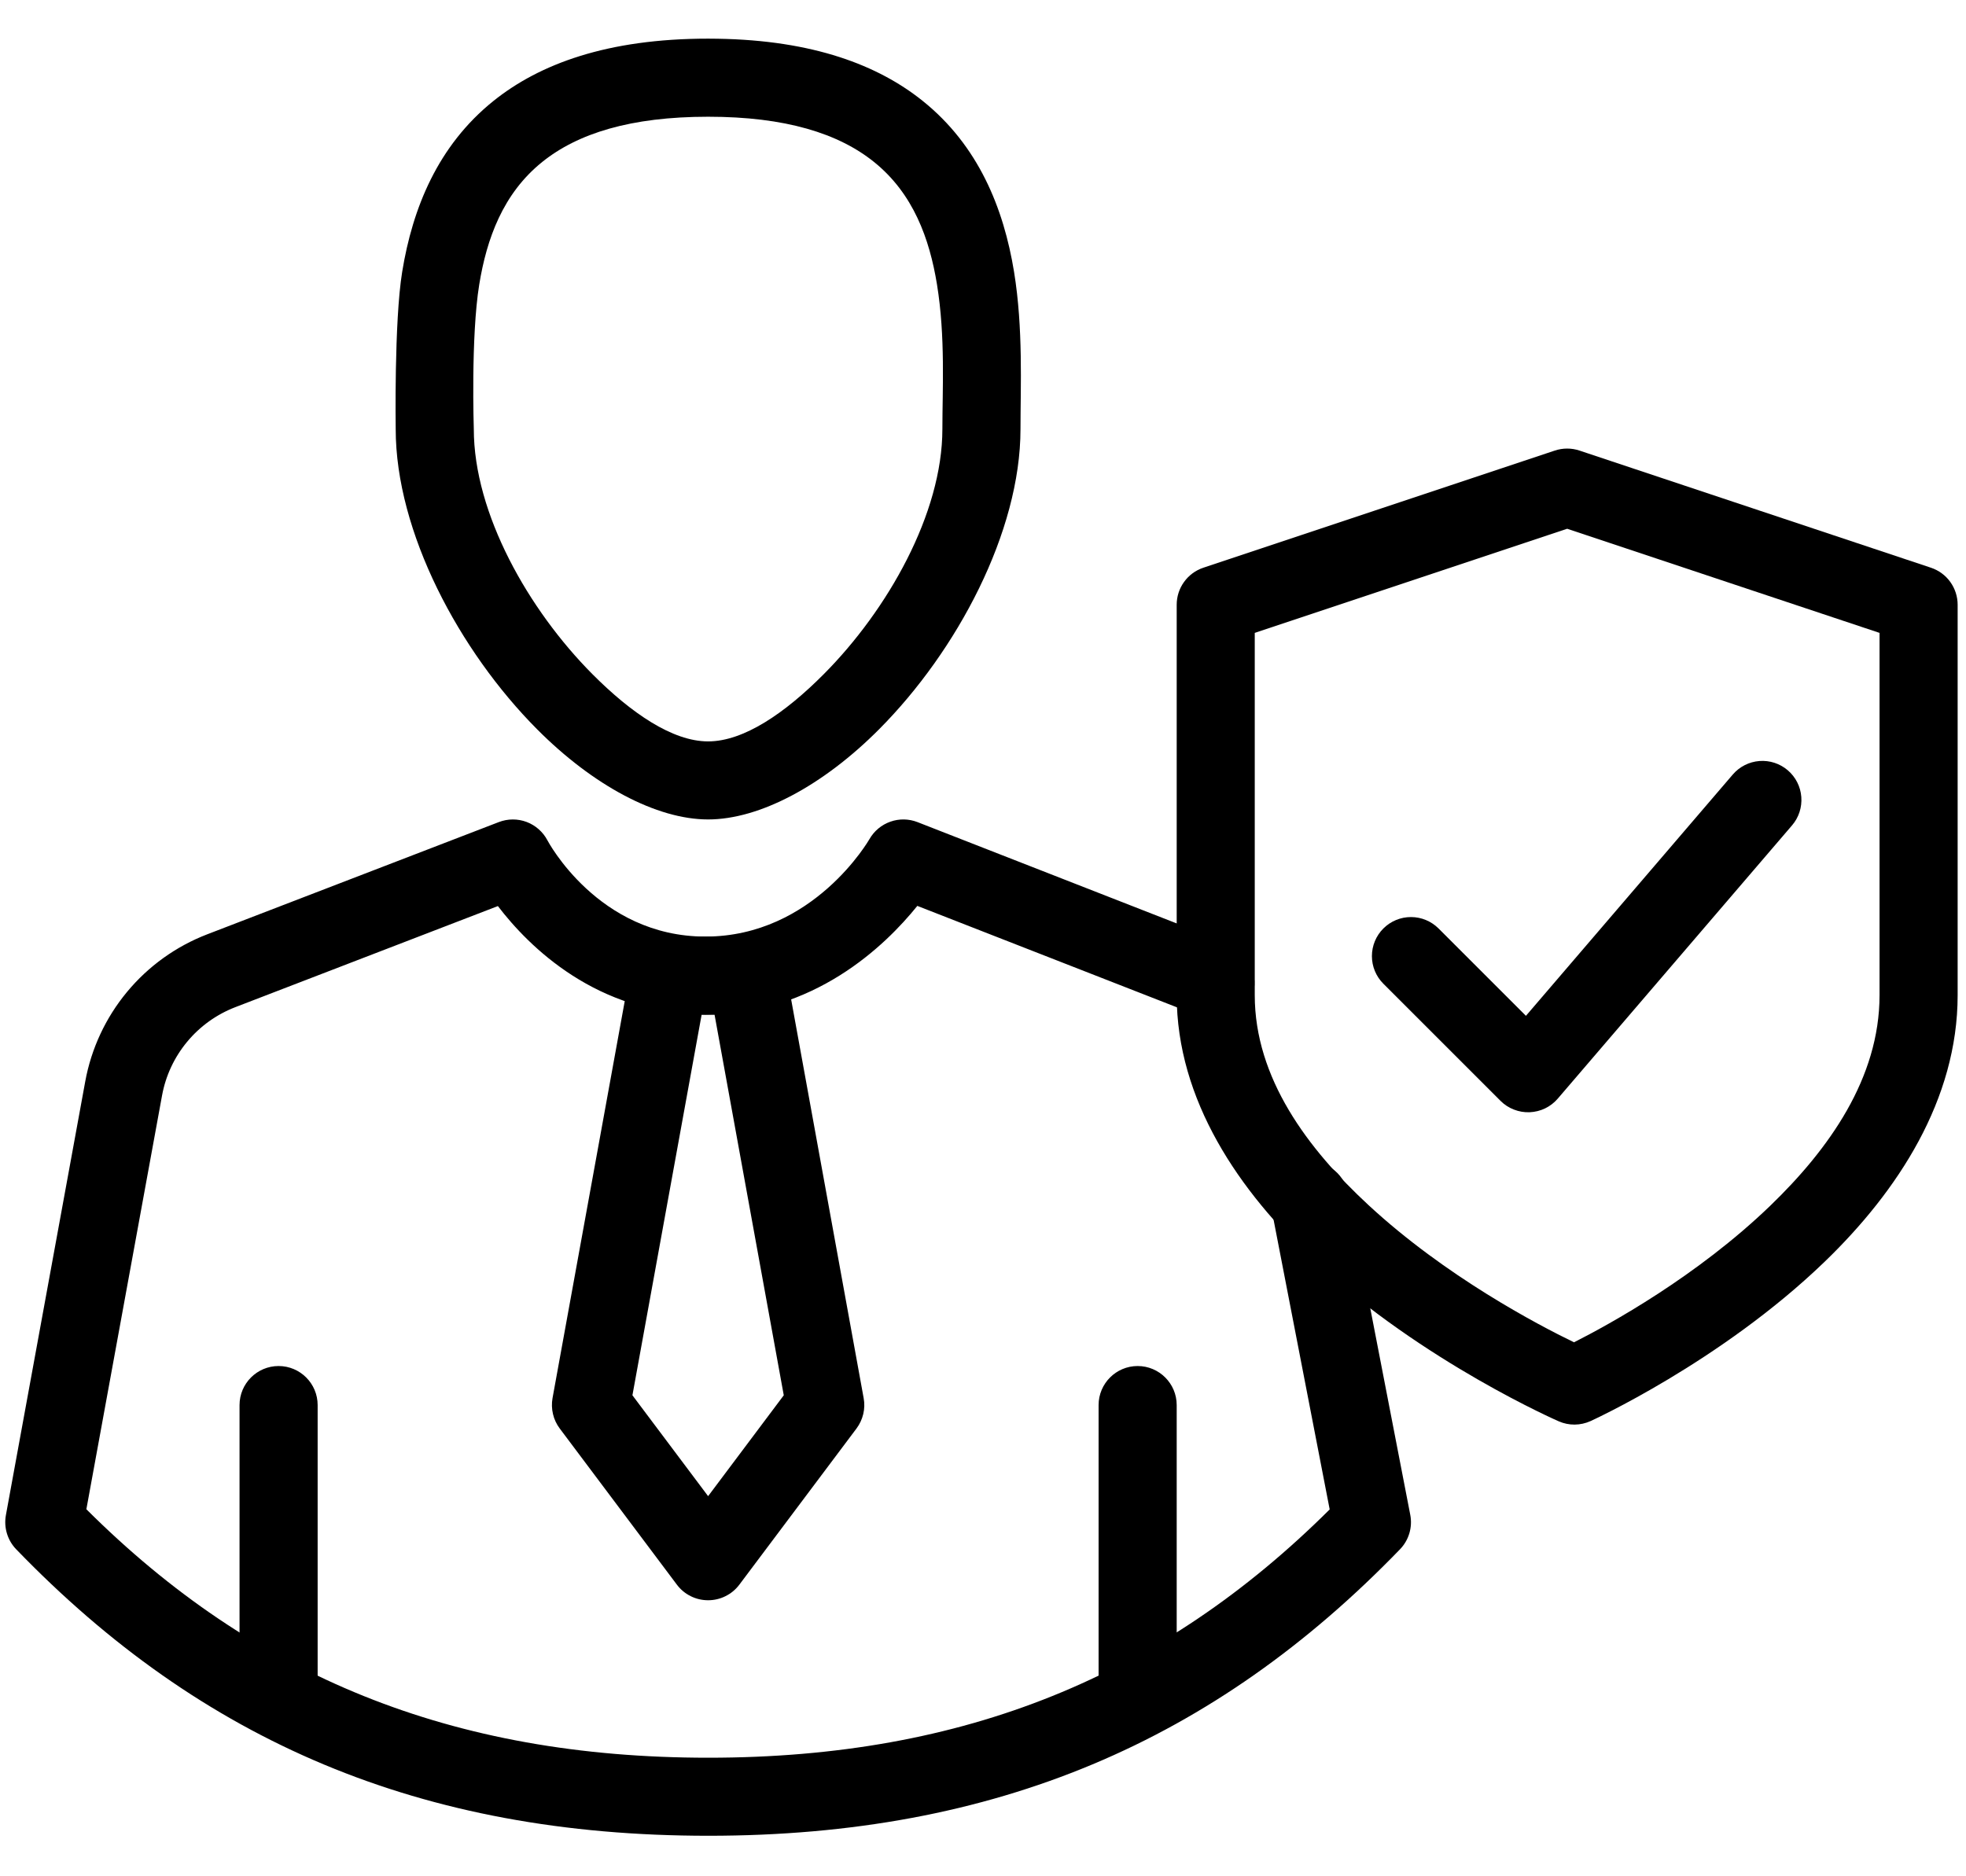
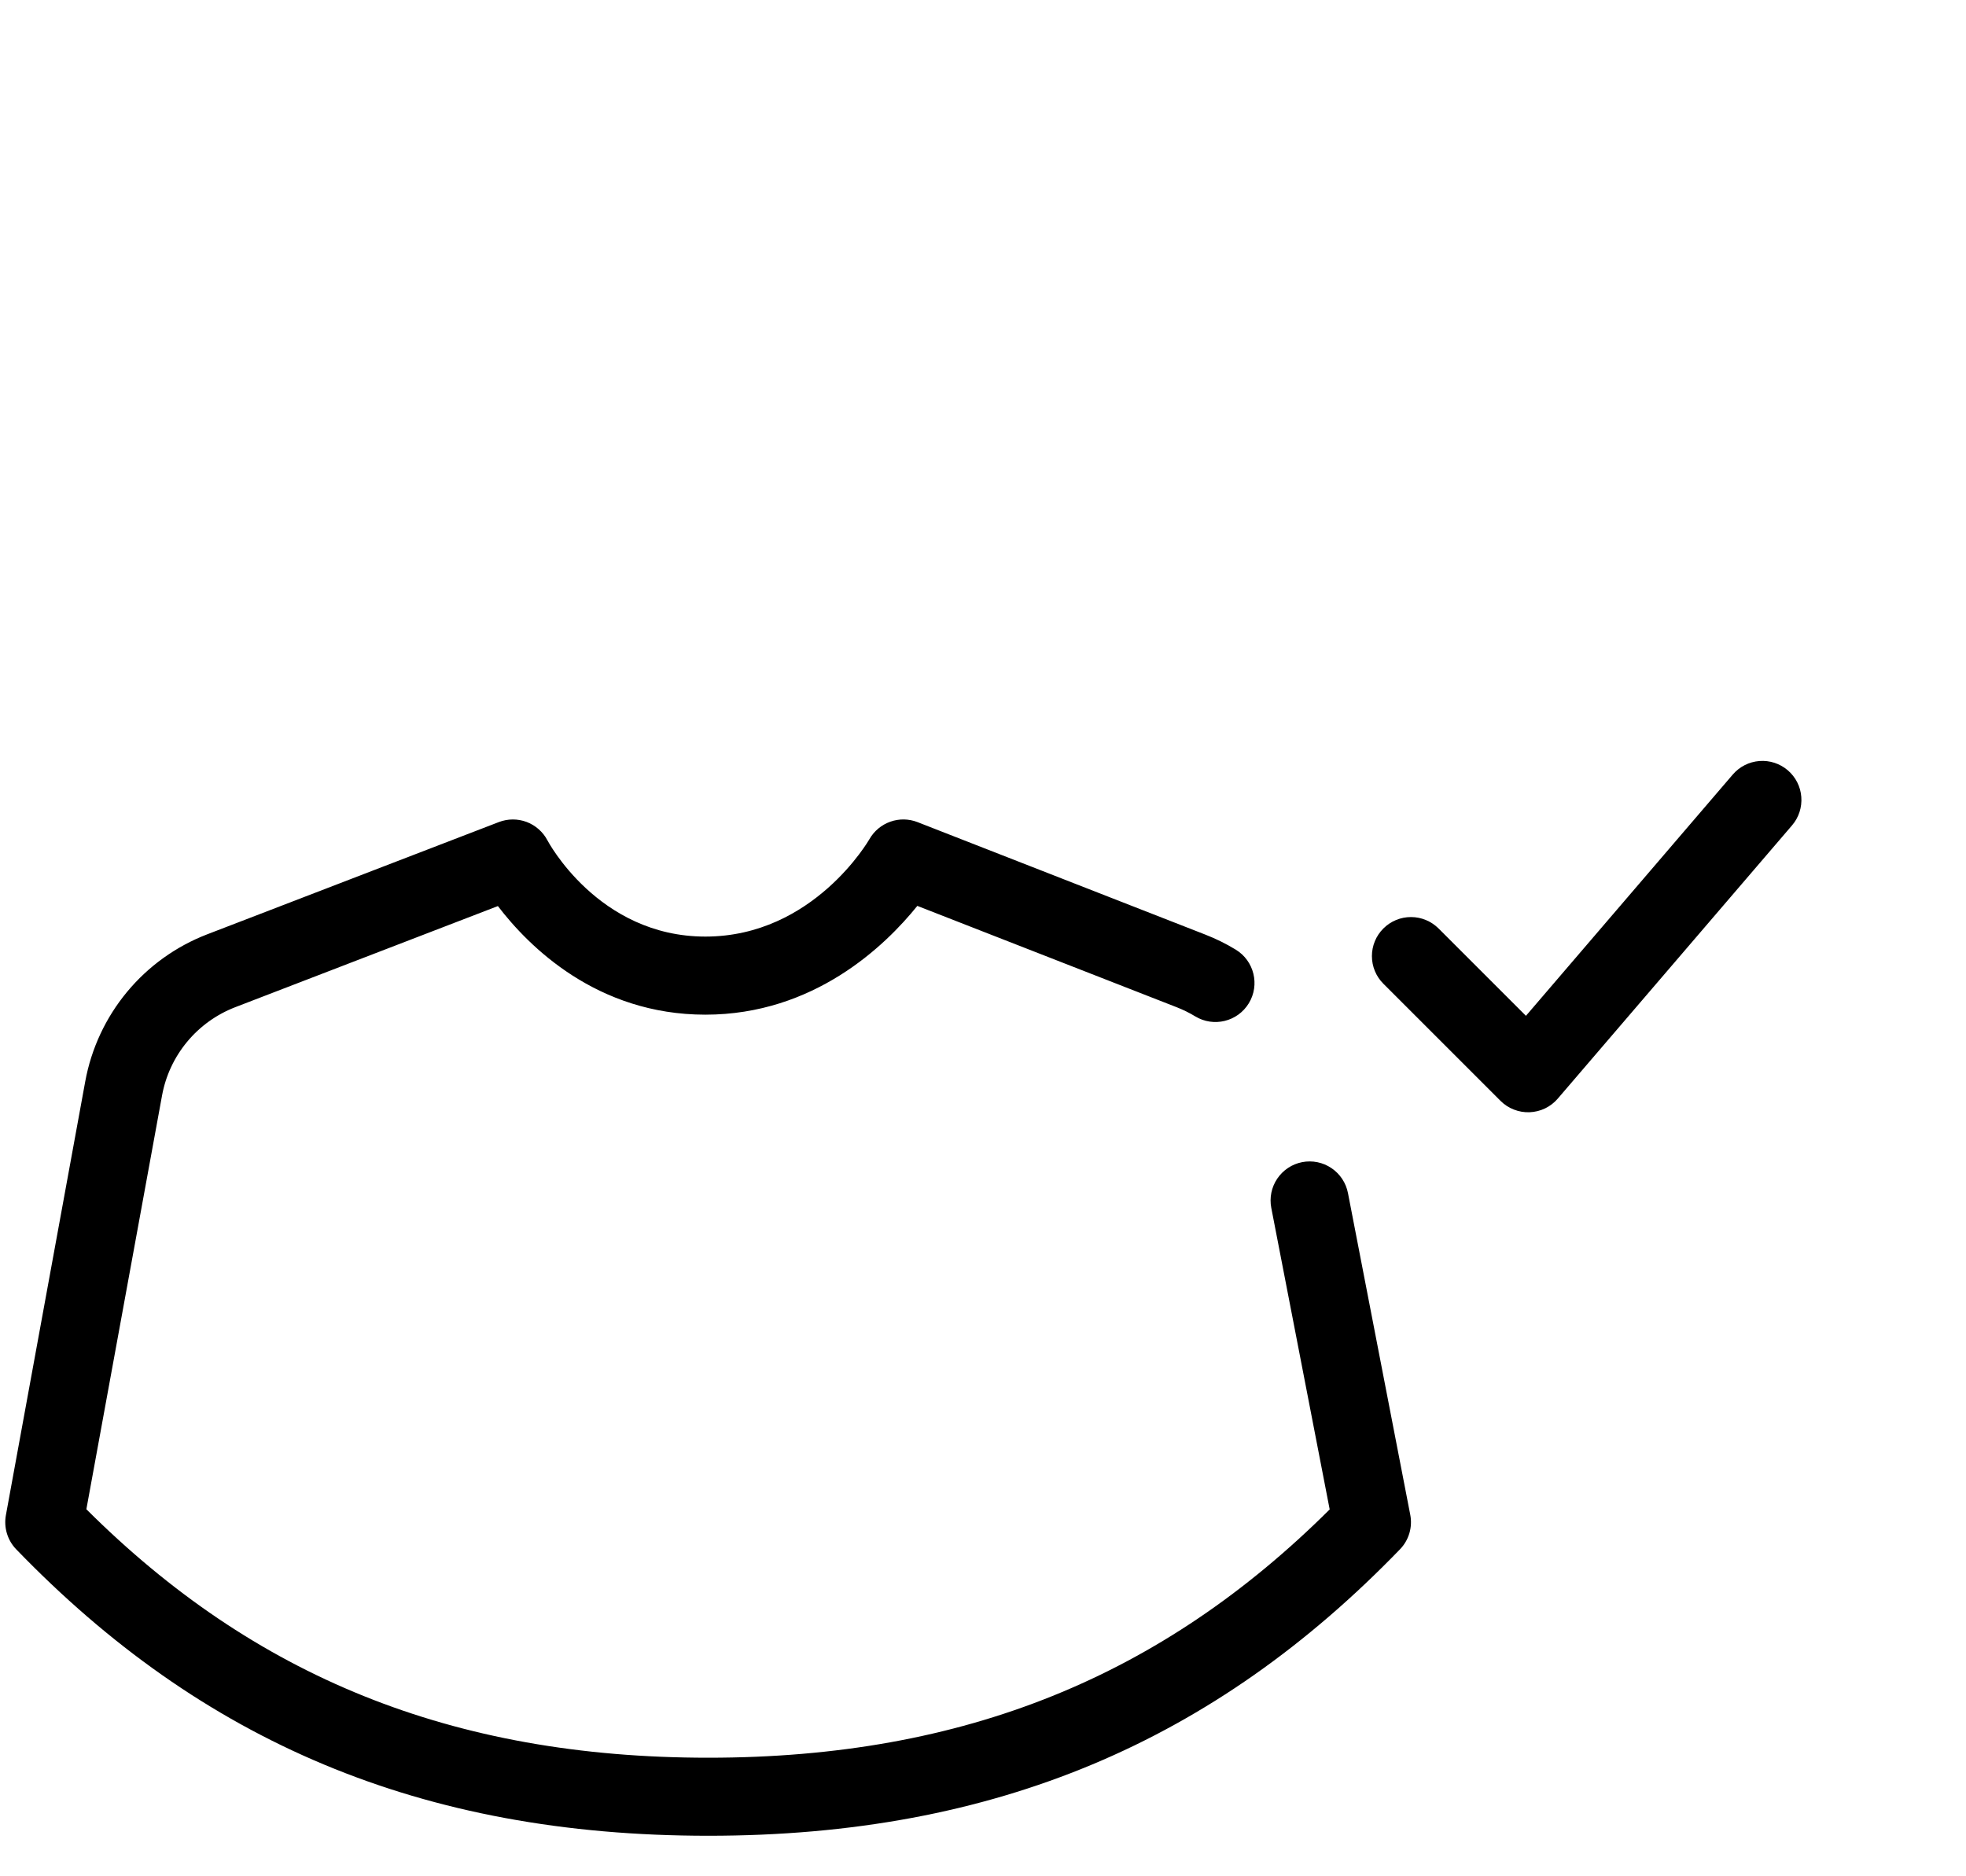
<svg xmlns="http://www.w3.org/2000/svg" width="44" height="42" viewBox="0 0 44 42" fill="none">
  <path fill-rule="evenodd" clip-rule="evenodd" d="M29.759 33.788L28.452 27.038C28.408 26.811 28.456 26.575 28.586 26.383C28.716 26.191 28.916 26.058 29.144 26.014C29.371 25.97 29.607 26.018 29.799 26.148C29.991 26.278 30.124 26.478 30.168 26.706L31.562 33.907C31.589 34.045 31.582 34.188 31.542 34.322C31.502 34.457 31.43 34.58 31.332 34.681C27.186 38.969 22.286 41.093 15.854 41.093C9.416 41.093 4.511 38.977 0.363 34.681C0.266 34.581 0.195 34.459 0.155 34.326C0.115 34.194 0.107 34.053 0.132 33.916L1.908 24.207C2.043 23.47 2.365 22.781 2.842 22.205C3.32 21.628 3.938 21.184 4.636 20.915L11.164 18.402C11.364 18.325 11.585 18.324 11.786 18.399C11.986 18.475 12.152 18.621 12.252 18.811C12.252 18.811 13.382 20.965 15.786 20.965C18.216 20.965 19.459 18.783 19.459 18.783C19.563 18.601 19.729 18.463 19.927 18.393C20.124 18.323 20.34 18.327 20.535 18.403L26.976 20.921C27.212 21.013 27.44 21.125 27.656 21.257C28.069 21.508 28.2 22.046 27.949 22.458C27.698 22.87 27.16 23.001 26.748 22.75C26.618 22.671 26.481 22.604 26.339 22.548L20.53 20.278C19.809 21.174 18.216 22.713 15.786 22.713C13.361 22.713 11.836 21.19 11.143 20.282L5.264 22.546C4.845 22.708 4.475 22.974 4.188 23.32C3.901 23.666 3.708 24.079 3.627 24.521L1.933 33.784C5.677 37.517 10.102 39.346 15.854 39.346C21.599 39.346 26.017 37.511 29.759 33.788Z" fill="black" />
-   <path fill-rule="evenodd" clip-rule="evenodd" d="M5.361 31.452V37.569C5.361 38.052 5.753 38.443 6.235 38.443C6.717 38.443 7.109 38.052 7.109 37.569V31.452C7.109 30.97 6.717 30.578 6.235 30.578C5.753 30.578 5.361 30.97 5.361 31.452ZM24.587 31.452V37.569C24.587 38.052 24.979 38.443 25.461 38.443C25.943 38.443 26.335 38.052 26.335 37.569V31.452C26.335 30.97 25.943 30.578 25.461 30.578C24.979 30.578 24.587 30.97 24.587 31.452ZM16.058 0.867C18.201 0.901 19.656 1.46 20.653 2.261C21.895 3.258 22.462 4.656 22.695 6.085C22.902 7.358 22.839 8.648 22.839 9.604C22.839 11.908 21.418 14.573 19.675 16.324C18.425 17.581 17.003 18.343 15.848 18.343C14.693 18.343 13.27 17.581 12.02 16.324C10.278 14.573 8.856 11.908 8.856 9.604C8.856 9.604 8.819 7.199 9.001 6.085C9.233 4.656 9.801 3.258 11.042 2.261C12.072 1.434 13.588 0.865 15.848 0.865L16.058 0.867ZM10.604 9.604C10.604 9.604 10.535 7.538 10.726 6.366C10.892 5.349 11.254 4.333 12.137 3.624C12.928 2.988 14.111 2.613 15.848 2.613C17.584 2.613 18.767 2.988 19.559 3.624C20.442 4.333 20.804 5.349 20.97 6.366C21.161 7.538 21.091 8.725 21.091 9.604C21.091 11.495 19.866 13.654 18.436 15.091C17.572 15.96 16.647 16.596 15.848 16.596C15.049 16.596 14.124 15.96 13.259 15.091C11.829 13.654 10.604 11.495 10.604 9.604ZM17.581 21.683C17.545 21.481 17.439 21.299 17.282 21.168C17.125 21.037 16.926 20.965 16.722 20.965H14.974C14.769 20.965 14.571 21.037 14.414 21.168C14.257 21.299 14.151 21.481 14.114 21.683L12.366 31.296C12.345 31.414 12.348 31.536 12.376 31.653C12.403 31.77 12.455 31.88 12.527 31.976L15.149 35.472C15.23 35.581 15.336 35.669 15.457 35.729C15.578 35.79 15.712 35.821 15.848 35.821C15.983 35.821 16.117 35.79 16.238 35.729C16.36 35.669 16.465 35.581 16.547 35.472L19.169 31.976C19.241 31.88 19.292 31.77 19.32 31.653C19.348 31.536 19.351 31.414 19.329 31.296L17.581 21.683ZM15.703 22.713L14.154 31.233L15.848 33.491L17.541 31.233L15.992 22.713H15.703ZM43.813 13.537C43.813 13.354 43.755 13.175 43.648 13.026C43.541 12.877 43.389 12.766 43.215 12.708L35.35 10.086C35.171 10.026 34.977 10.026 34.797 10.086L26.932 12.708C26.758 12.766 26.607 12.877 26.5 13.026C26.392 13.175 26.335 13.354 26.335 13.537V22.276C26.335 24.616 27.721 26.668 29.44 28.259C31.861 30.499 34.886 31.816 34.886 31.816C34.998 31.865 35.119 31.89 35.242 31.889C35.364 31.888 35.485 31.861 35.596 31.811C35.596 31.811 38.506 30.491 40.834 28.246C42.481 26.658 43.813 24.612 43.813 22.276V13.537ZM42.065 14.167L35.074 11.836L28.082 14.167V22.276C28.082 24.131 29.264 25.714 30.628 26.976C32.351 28.571 34.412 29.652 35.227 30.047C36.016 29.648 37.978 28.572 39.621 26.988C40.931 25.724 42.065 24.135 42.065 22.276V14.167Z" fill="black" />
  <path fill-rule="evenodd" clip-rule="evenodd" d="M34.151 22.739L38.78 17.338C38.931 17.162 39.145 17.053 39.376 17.035C39.607 17.017 39.836 17.092 40.012 17.243C40.188 17.394 40.297 17.608 40.314 17.839C40.332 18.07 40.258 18.299 40.107 18.475L34.863 24.593C34.785 24.684 34.689 24.758 34.58 24.811C34.472 24.863 34.354 24.892 34.233 24.897C34.113 24.902 33.993 24.881 33.881 24.837C33.769 24.794 33.667 24.727 33.582 24.642L30.96 22.02C30.796 21.856 30.704 21.634 30.704 21.402C30.704 21.17 30.796 20.948 30.96 20.784C31.124 20.62 31.346 20.528 31.578 20.528C31.81 20.528 32.032 20.62 32.196 20.784L34.151 22.739Z" fill="black" />
</svg>